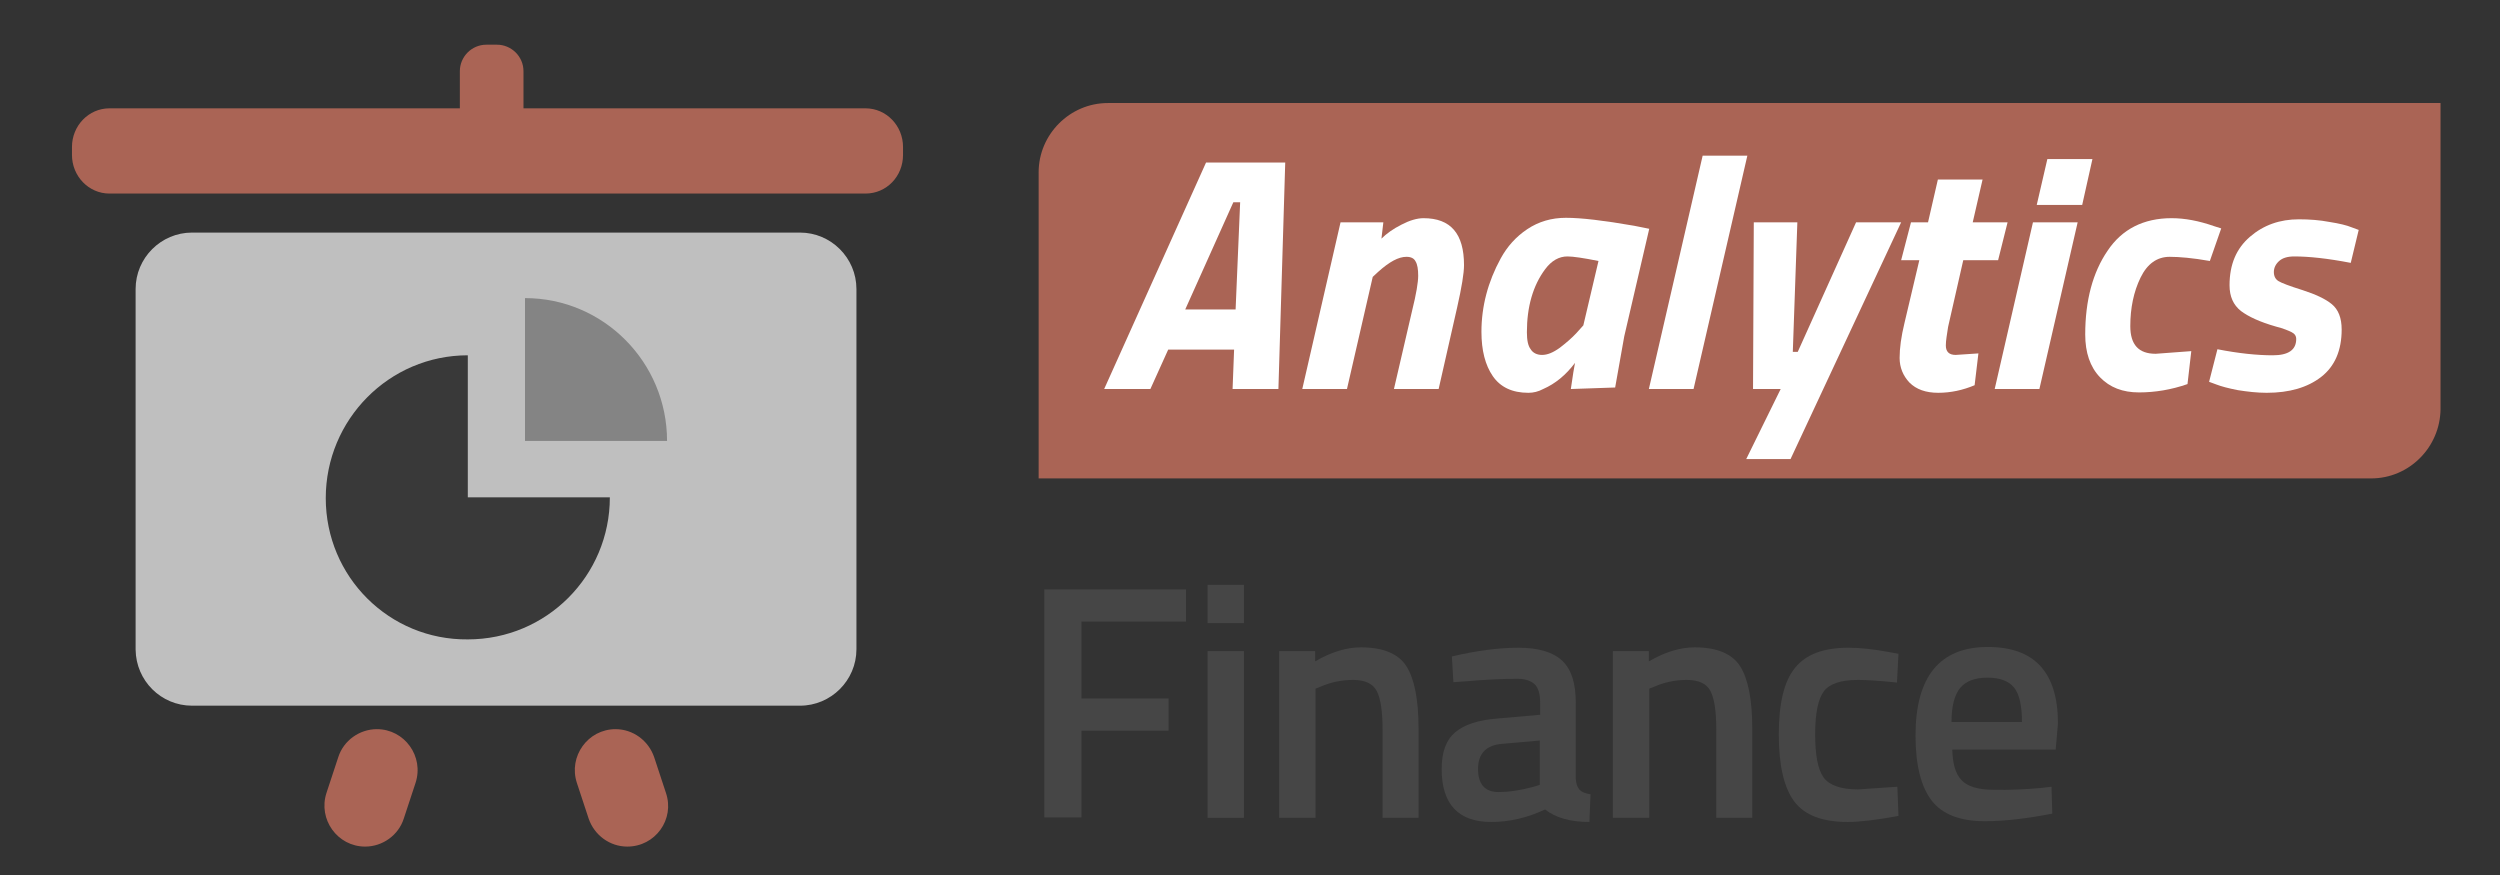
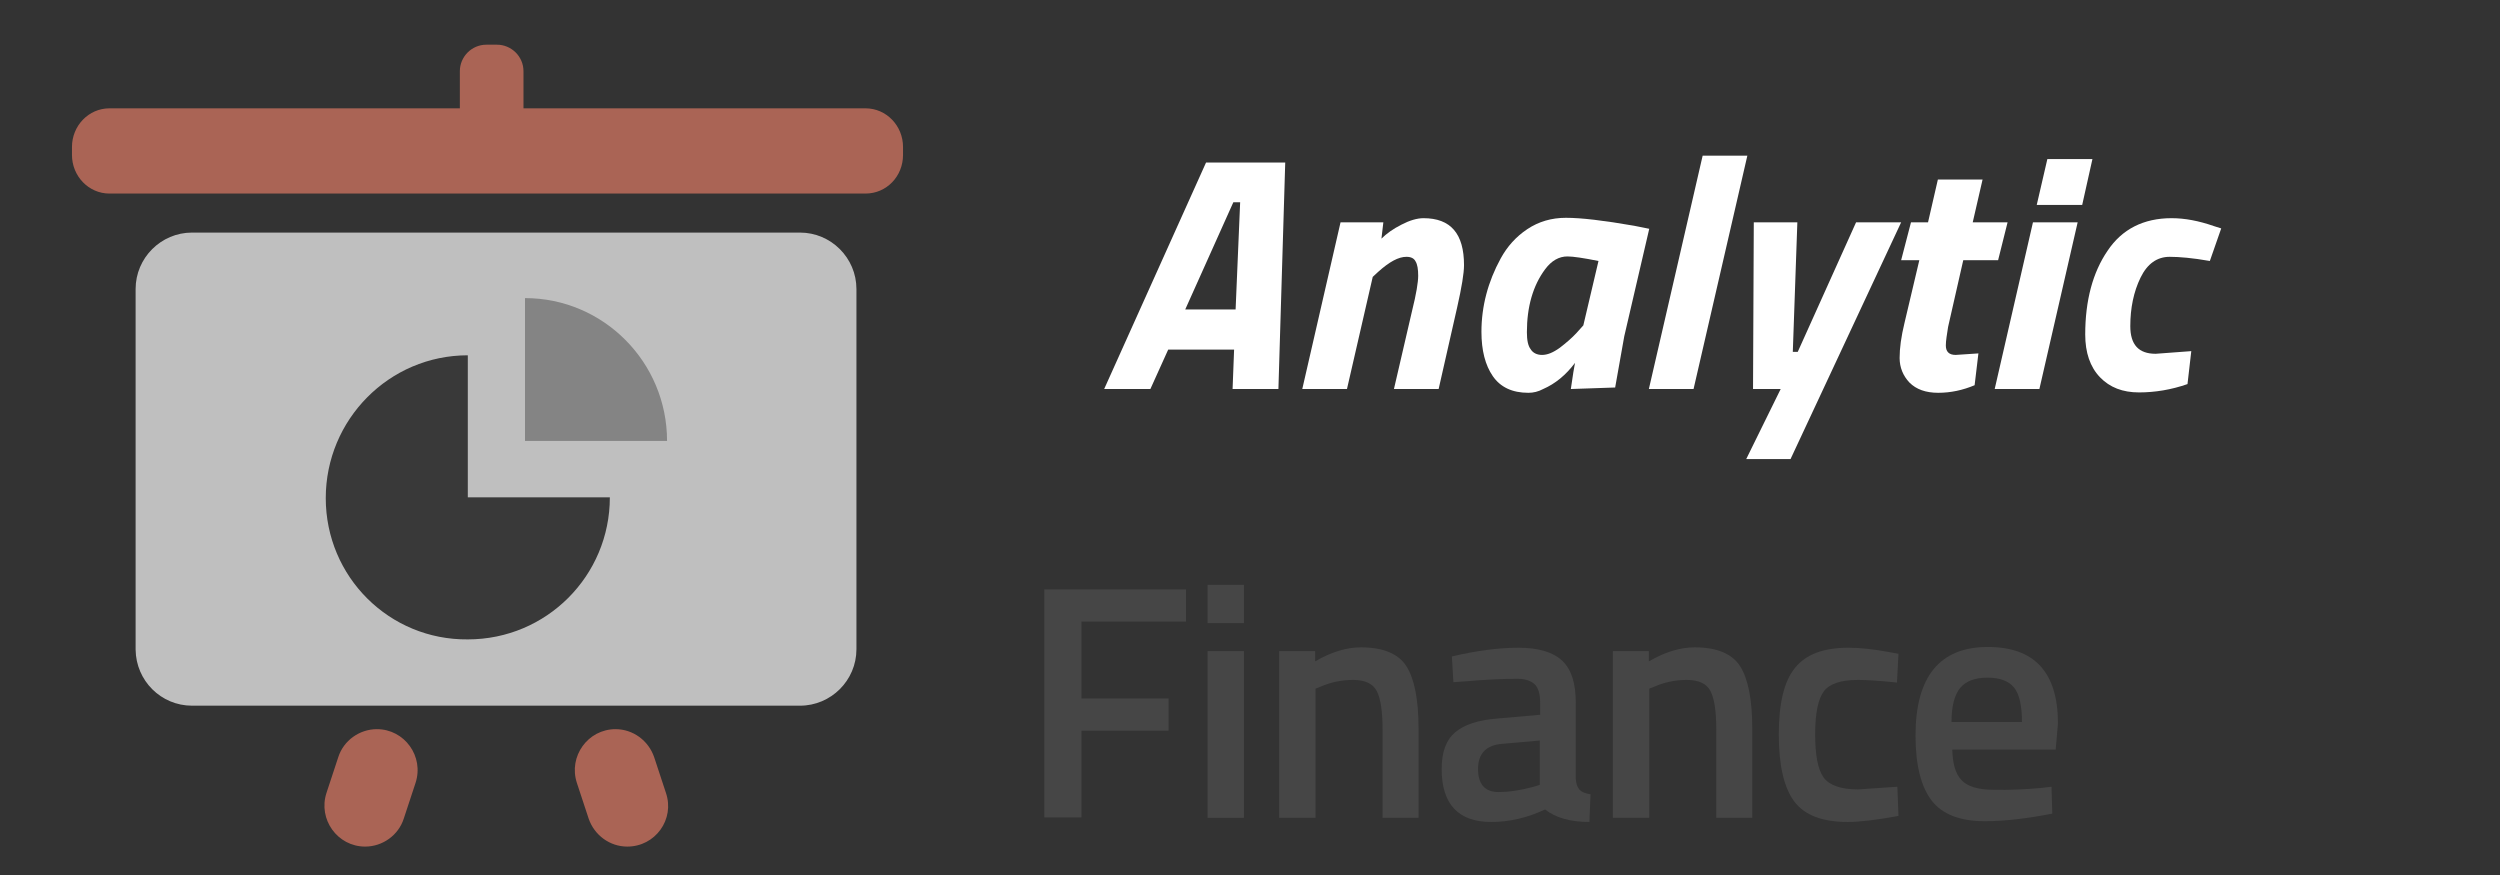
<svg xmlns="http://www.w3.org/2000/svg" version="1.1" id="Capa_1" x="0px" y="0px" viewBox="0 0 660 231" style="enable-background:new 0 0 660 231;" xml:space="preserve">
  <rect x="0" y="0" width="660" height="231" fill="#333333" stroke="none" />
  <style type="text/css">
	.st0{fill:#AA6455;}
	.st1{fill:#464646;}
	.st2{fill:#FFFFFF;}
	.st3{fill:#393939;}
	.st4{fill:#848484;}
	.st5{fill:#BFBFBF;}
</style>
  <g>
    <g>
      <g>
        <g>
          <g>
-             <path class="st0" d="M626,126.3H274.2V45.5c0-10,8.2-18.3,18.3-18.3h351.8V108C644.2,118.1,636,126.3,626,126.3z" />
-           </g>
+             </g>
          <g>
            <path class="st1" d="M275.7,215.9v-60.3h37.4v8.5h-27.6v20.3h23v8.5h-23v22.9H275.7z" />
            <path class="st1" d="M318.8,164.5v-10.1h9.6v10.1H318.8z M318.8,215.9v-44h9.6v44H318.8z" />
            <path class="st1" d="M347.3,215.9h-9.6v-44h9.5v2.7c4.3-2.5,8.3-3.7,12.1-3.7c5.9,0,9.9,1.7,12,5c2.1,3.3,3.2,8.8,3.2,16.4       v23.6h-9.5v-23.3c0-4.8-0.5-8.1-1.5-10.1c-1-2-3.1-3-6.3-3c-3,0-5.9,0.6-8.6,1.8l-1.3,0.5V215.9z" />
            <path class="st1" d="M416,185.5v20.1c0.1,1.3,0.4,2.2,1,2.9c0.6,0.6,1.6,1,2.9,1.2l-0.3,7.3c-5,0-8.9-1.1-11.7-3.3       c-4.7,2.2-9.4,3.3-14.2,3.3c-8.7,0-13.1-4.7-13.1-14c0-4.5,1.2-7.7,3.6-9.7c2.4-2,6-3.2,11-3.6l11.4-1v-3.2       c0-2.3-0.5-4-1.5-4.9c-1-0.9-2.5-1.4-4.5-1.4c-3.8,0-8.4,0.2-14.1,0.7l-2.8,0.2l-0.4-6.8c6.4-1.5,12.3-2.3,17.6-2.3       s9.2,1.2,11.6,3.5C414.9,176.8,416,180.5,416,185.5z M396.3,196.4c-4,0.4-6.1,2.6-6.1,6.6s1.8,6.1,5.4,6.1c2.9,0,6-0.5,9.3-1.4       l1.6-0.5v-11.7L396.3,196.4z" />
            <path class="st1" d="M435.4,215.9h-9.6v-44h9.5v2.7c4.3-2.5,8.3-3.7,12.1-3.7c5.9,0,9.9,1.7,12,5s3.2,8.8,3.2,16.4v23.6h-9.5       v-23.3c0-4.8-0.5-8.1-1.5-10.1c-1-2-3.1-3-6.3-3c-3,0-5.9,0.6-8.6,1.8l-1.3,0.5V215.9z" />
            <path class="st1" d="M488,171c3.1,0,6.8,0.4,11,1.2l2.2,0.4l-0.4,7.6c-4.6-0.5-8.1-0.7-10.3-0.7c-4.5,0-7.5,1-9,3       c-1.5,2-2.3,5.8-2.3,11.3s0.7,9.3,2.2,11.4c1.5,2.1,4.5,3.2,9.2,3.2l10.3-0.7l0.3,7.7c-5.9,1.1-10.4,1.6-13.4,1.6       c-6.7,0-11.4-1.8-14.1-5.4c-2.7-3.6-4.1-9.5-4.1-17.7s1.4-14.1,4.3-17.6C476.8,172.7,481.5,171,488,171z" />
            <path class="st1" d="M539.1,208l2.5-0.3l0.2,7.1c-6.7,1.3-12.6,2-17.8,2c-6.5,0-11.2-1.8-14-5.4c-2.8-3.6-4.3-9.3-4.3-17.2       c0-15.6,6.4-23.4,19.1-23.4c12.3,0,18.5,6.7,18.5,20.2l-0.6,6.9h-27.3c0.1,3.6,0.8,6.3,2.4,8c1.5,1.7,4.4,2.6,8.5,2.6       C530.4,208.6,534.7,208.4,539.1,208z M533.8,190.6c0-4.3-0.7-7.4-2.1-9.1c-1.4-1.7-3.7-2.6-7-2.6c-3.3,0-5.7,0.9-7.2,2.7       s-2.3,4.8-2.3,9H533.8z" />
          </g>
          <g>
            <path class="st2" d="M291.5,102.7l26.9-59.8h20.9l-1.8,59.8h-12.1l0.4-10.4h-17.4l-4.7,10.4H291.5z M325.6,53.4l-12.7,28.3       h13.3l1.2-28.3H325.6z" />
            <path class="st2" d="M375.8,57.6c7.2,0,10.7,4.1,10.7,12.4c0,2.1-0.6,5.8-1.8,11.1l-4.9,21.6h-11.8l4.8-20.7       c1.1-4.4,1.6-7.5,1.6-9.2c0-1.7-0.2-3-0.7-3.8c-0.4-0.8-1.2-1.2-2.4-1.2c-2.1,0-4.5,1.3-7.5,4l-1.4,1.3l-6.8,29.6h-11.8       l10.1-44h11.3l-0.5,4.3c1.3-1.3,3.1-2.6,5.3-3.7C372.1,58.2,374.1,57.6,375.8,57.6z" />
            <path class="st2" d="M403.5,103.7c-4.3,0-7.4-1.5-9.4-4.4c-2-2.9-3-6.8-3-11.7c0-6.7,1.7-13.2,5.1-19.4c1.7-3.1,4-5.7,7-7.7       c3-2,6.4-3,10.2-3c4,0,10,0.7,18,2.1l4,0.8l-6.6,28.4l-2.4,13.5l-11.7,0.4c0.5-3.6,0.9-5.9,1.1-6.9c-2.4,3.2-5.2,5.5-8.4,6.9       C406.1,103.4,404.8,103.7,403.5,103.7z M413.8,67.7c-2.2,0-4.2,1.1-5.9,3.4c-3.2,4.3-4.8,9.9-4.8,16.6c0,2.1,0.3,3.6,1,4.5       c0.6,1,1.7,1.5,3,1.5c1.4,0,2.9-0.6,4.7-1.9c1.7-1.3,3.2-2.6,4.4-3.9l1.8-2l4-17C418,68.1,415.3,67.7,413.8,67.7z" />
            <path class="st2" d="M435.3,102.7l14.2-61.6h11.8l-14.2,61.6H435.3z" />
            <path class="st2" d="M463,58.7h11.5l-1.2,34.2h1.3L490,58.7h11.9l-29.2,62.5h-11.7l9.1-18.5h-7.3L463,58.7z" />
            <path class="st2" d="M513.7,91.2c0,1.6,0.8,2.5,2.6,2.5l6-0.4l-1,8.4c-3.1,1.3-6.3,2-9.6,2s-5.8-0.9-7.6-2.7       c-1.7-1.8-2.6-4-2.6-6.5c0-2.6,0.4-5.6,1.3-9.3l3.9-16.5h-4.8l2.6-10h4.5l2.6-11.3h11.8l-2.6,11.3h9.2l-2.5,10h-9.2l-4,17.6       C514,88.3,513.7,89.9,513.7,91.2z" />
            <path class="st2" d="M526.6,102.7l10.1-44h11.8l-10.1,44H526.6z M537.7,54.1l2.8-12.1h11.9l-2.7,12.1H537.7z" />
            <path class="st2" d="M573.3,57.6c3.5,0,7.2,0.7,11.2,2.1l1.9,0.6l-3,8.6c-4.5-0.8-8.1-1.1-10.6-1.1c-3.3,0-5.9,1.8-7.7,5.5       c-1.8,3.7-2.7,8-2.7,12.8c0,4.9,2.2,7.3,6.7,7.3l9.4-0.7l-1,8.7c-4.3,1.5-8.6,2.2-12.8,2.2c-4.3,0-7.7-1.3-10.3-4       c-2.6-2.7-3.9-6.5-3.9-11.3c0-9,2-16.4,5.9-22.1C560.2,60.5,565.9,57.6,573.3,57.6z" />
-             <path class="st2" d="M605.7,67.7c-1.8,0-3.1,0.4-4,1.2c-0.9,0.8-1.4,1.8-1.4,2.9c0,1.1,0.4,1.9,1.2,2.4       c0.8,0.5,2.9,1.3,6.4,2.4c3.4,1.1,6,2.3,7.7,3.7c1.7,1.4,2.6,3.6,2.6,6.7c0,5.5-1.8,9.7-5.4,12.5s-8.4,4.2-14.4,4.2       c-2.5,0-5.1-0.3-7.6-0.7c-2.6-0.5-4.4-1-5.7-1.5l-1.9-0.7l2.2-8.6c5.6,1.1,10.5,1.6,14.6,1.6c4.1,0,6.2-1.4,6.2-4.3       c0-0.8-0.4-1.4-1.2-1.8c-0.8-0.4-2.2-1-4.2-1.5c-4.2-1.2-7.2-2.6-9.2-4.1c-2-1.6-3-3.8-3-6.8c0-5.5,1.8-9.7,5.4-12.8       c3.6-3.1,7.9-4.6,12.9-4.6c2.8,0,5.5,0.2,8.1,0.7c2.6,0.4,4.6,0.9,5.8,1.4l1.9,0.7l-2.1,8.7C614.4,68.2,609.5,67.7,605.7,67.7z       " />
          </g>
        </g>
      </g>
    </g>
    <g>
      <g>
        <g>
          <path class="st3" d="M183.1,126.8l-52.6-2.2l0.5-47.9l-64.7,7.6v85c0,0,65.8,16.7,94.3,6.1l22.5-39.1" />
        </g>
        <g>
          <polygon class="st4" points="190.7,124.6 190.7,87.3 172.9,73.7 130.5,68.2 130.5,124.6     " />
        </g>
        <g>
          <path class="st0" d="M28.9,28.6h199.6c5.5,0,9.9,4.6,9.9,10.2v2.1c0,5.7-4.4,10.2-9.9,10.2H28.9c-5.5,0-9.9-4.6-9.9-10.2v-2.1      C19,33.2,23.4,28.6,28.9,28.6z" />
        </g>
        <g>
          <path class="st0" d="M152.3,206.7l3.1,9.4c1.5,4.4,5.6,7.4,10.2,7.4h0c7.4,0,12.6-7.2,10.2-14.2l-3.1-9.4      c-1.5-4.4-5.6-7.4-10.2-7.4h0C155.2,192.5,150,199.7,152.3,206.7z M147.6,192.5" />
        </g>
        <g>
          <path class="st0" d="M96.4,223.5L96.4,223.5c4.6,0,8.8-3,10.2-7.4l3.1-9.4c2.3-7-2.9-14.2-10.2-14.2h0c-4.6,0-8.8,3-10.2,7.4      l-3.1,9.4C83.9,216.3,89.1,223.5,96.4,223.5z M81.5,223.5" />
        </g>
        <g>
          <path class="st5" d="M50.7,186.3h160.5c8.2,0,14.9-6.7,14.9-14.9V76.3c0-8.2-6.7-14.9-14.9-14.9H50.7c-8.2,0-14.9,6.7-14.9,14.9      v95.2C35.9,179.7,42.5,186.3,50.7,186.3z M138.6,78.7c20.7,0,37.5,16.9,37.5,37.7h-37.5V78.7z M86,131.5      c0-20.7,16.7-37.7,37.5-37.7v37.5H161c0,20.7-16.7,37.5-37.5,37.5C102.8,169,86,152.3,86,131.5L86,131.5z M86,131.5" />
        </g>
        <g>
			</g>
        <g>
			</g>
      </g>
      <g>
        <path class="st0" d="M131.2,39.9h-2.8c-3.8,0-7-3.1-7-7V18.8c0-3.8,3.1-7,7-7h2.8c3.8,0,7,3.1,7,7v14.1     C138.1,36.8,135,39.9,131.2,39.9z" />
      </g>
    </g>
  </g>
</svg>